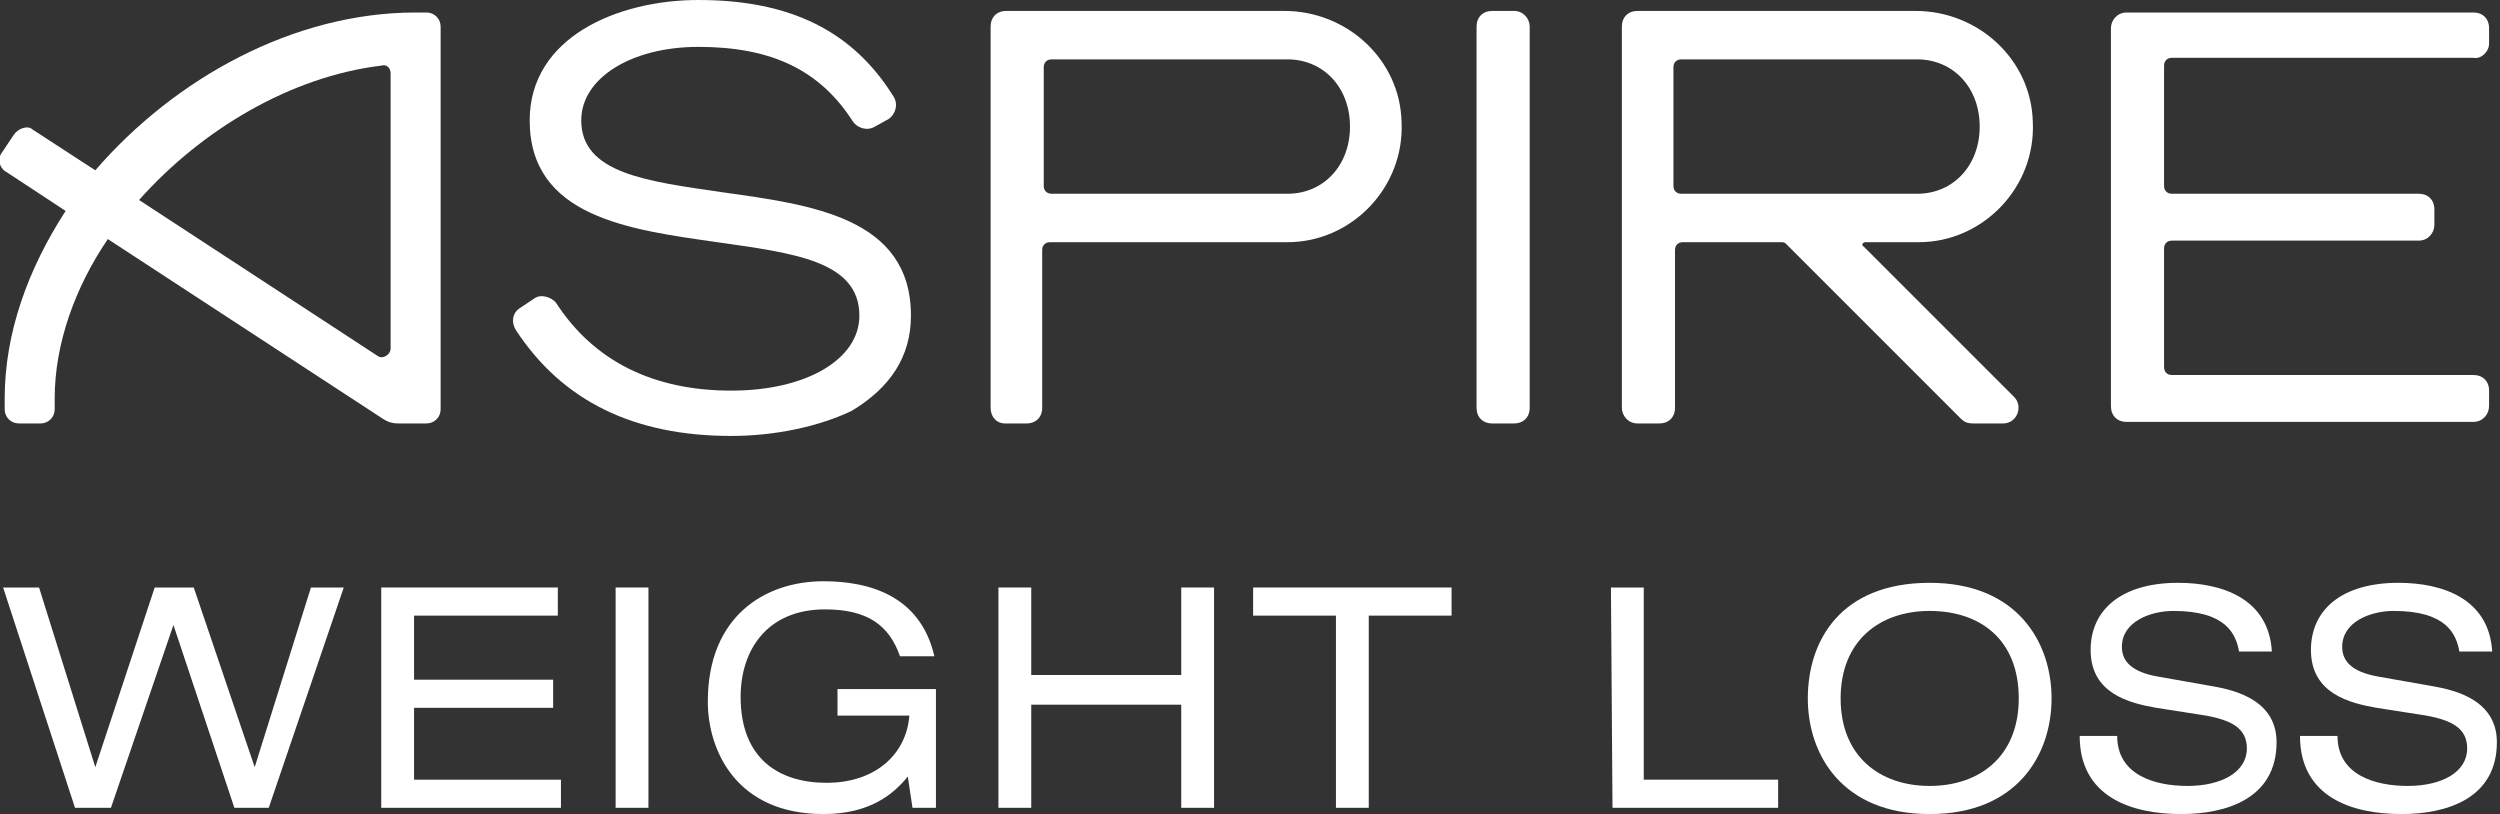
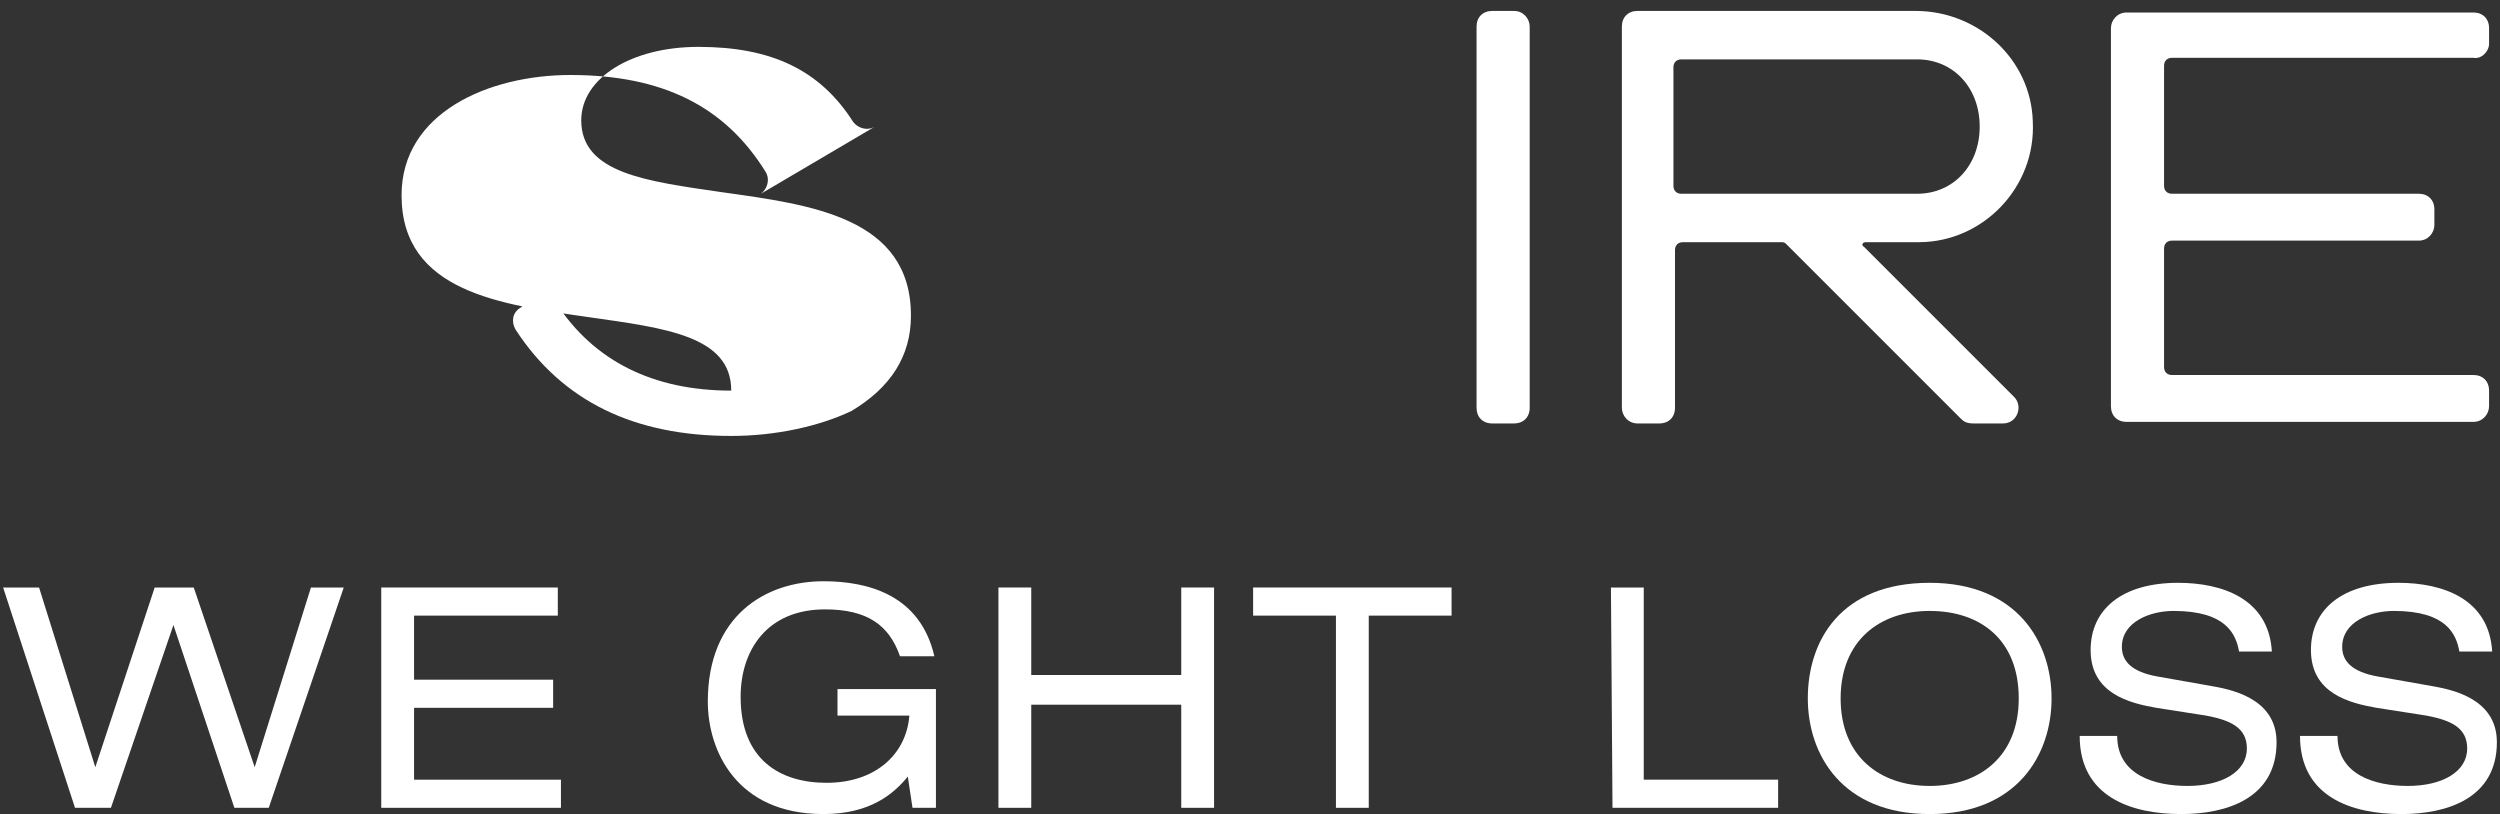
<svg xmlns="http://www.w3.org/2000/svg" version="1.1" id="Layer_1" x="0px" y="0px" width="160px" height="52.1px" viewBox="0 0 160 52.1" style="enable-background:new 0 0 160 52.1;" xml:space="preserve">
  <rect x="0" y="0" width="160" height="52.1" fill="#333333" stroke="none" />
  <style type="text/css">
	.st0{fill:#FFFFFF;}
</style>
  <g>
-     <path class="st0" d="M0.3,25.5v0.7c0,0.5,0.4,0.9,0.9,0.9h1.4c0.5,0,0.9-0.4,0.9-0.9v-0.7c0-3.5,1.3-7.1,3.4-10.2l17.6,11.5   c0.3,0.2,0.6,0.3,1,0.3h1.8c0.5,0,0.9-0.4,0.9-0.9V1.7c0-0.5-0.4-0.9-0.9-0.9h-0.7C18.8,0.8,11.2,5,6.1,10.9l-4-2.6   C1.8,8,1.2,8.2,0.9,8.6L0.1,9.8c-0.3,0.4-0.1,1,0.3,1.2l3.8,2.5C1.8,17.2,0.3,21.3,0.3,25.5z M25,4.7v17.6c0,0.4-0.5,0.7-0.8,0.5   l-15.3-10c4-4.5,9.7-7.9,15.5-8.6C24.7,4.1,25,4.3,25,4.7z" />
    <g>
      <path class="st0" d="M11.1,40L11.1,40L7.1,51.7H4.8L0.2,37.6h2.3l3.6,11.5h0l3.8-11.5h2.5l3.9,11.5h0l3.6-11.5H22l-4.8,14.1H15    L11.1,40z" />
      <path class="st0" d="M24.4,37.6h11.3v1.8h-9.2v4.1h8.9v1.8h-8.9v4.6h9.4v1.8H24.4V37.6z" />
-       <path class="st0" d="M39.4,37.6h2.1v14.1h-2.1V37.6z" />
      <path class="st0" d="M53.4,44.1h6.5v7.6h-1.5l-0.3-2c-0.9,1.1-2.4,2.4-5.4,2.4c-5.6,0-7.4-4.1-7.4-7.2c0-5.5,3.7-7.7,7.4-7.7    c2.9,0,6.2,0.9,7.1,4.8h-2.2c-0.7-2-2.1-3-4.8-3c-3.7,0-5.4,2.6-5.4,5.6c0,4,2.5,5.5,5.5,5.5c3.1,0,5.1-1.8,5.3-4.3h-4.6V44.1z" />
      <path class="st0" d="M75.6,45.1H66v6.6h-2.1V37.6H66v5.6h9.6v-5.6h2.1v14.1h-2.1V45.1z" />
      <path class="st0" d="M85.5,39.4h-5.3v-1.8h12.7v1.8h-5.3v12.3h-2.1L85.5,39.4L85.5,39.4z" />
      <path class="st0" d="M103.1,37.6h2.1v12.3h8.6v1.8h-10.6L103.1,37.6L103.1,37.6z" />
      <path class="st0" d="M123.5,37.3c5.6,0,7.8,3.8,7.8,7.4s-2.2,7.4-7.8,7.4c-5.6,0-7.8-3.8-7.8-7.4C115.7,41,117.8,37.3,123.5,37.3z     M123.5,39.1c-3.2,0-5.7,1.9-5.7,5.6c0,3.7,2.5,5.6,5.7,5.6c3.2,0,5.7-1.9,5.7-5.6C129.2,40.9,126.7,39.1,123.5,39.1z" />
      <path class="st0" d="M135.5,47.1c0,2.5,2.4,3.2,4.5,3.2c2.2,0,3.8-0.9,3.8-2.4c0-1.3-1-1.8-2.6-2.1l-3.2-0.5    c-1.7-0.3-4.2-0.9-4.2-3.7c0-2.6,2-4.3,5.6-4.3c2.8,0,5.8,1,6,4.4h-2.1c-0.2-1.1-0.8-2.6-4.2-2.6c-1.5,0-3.3,0.7-3.3,2.3    c0,0.9,0.6,1.6,2.3,1.9l3.4,0.6c1.1,0.2,4.2,0.7,4.2,3.6c0,3.6-3.2,4.6-6.1,4.6c-3.2,0-6.5-1.1-6.5-5L135.5,47.1L135.5,47.1z" />
      <path class="st0" d="M149.6,47.1c0,2.5,2.4,3.2,4.5,3.2c2.2,0,3.8-0.9,3.8-2.4c0-1.3-1-1.8-2.6-2.1l-3.2-0.5    c-1.7-0.3-4.2-0.9-4.2-3.7c0-2.6,2-4.3,5.6-4.3c2.8,0,5.8,1,6,4.4h-2.1c-0.2-1.1-0.8-2.6-4.2-2.6c-1.5,0-3.3,0.7-3.3,2.3    c0,0.9,0.6,1.6,2.3,1.9l3.4,0.6c1.1,0.2,4.2,0.7,4.2,3.6c0,3.6-3.2,4.6-6.1,4.6c-3.2,0-6.5-1.1-6.5-5L149.6,47.1L149.6,47.1z" />
    </g>
    <path class="st0" d="M94.5,26.1V1.7c0-0.6,0.4-1,1-1h1.4c0.6,0,1,0.5,1,1v24.4c0,0.6-0.4,1-1,1h-1.4C94.9,27.1,94.5,26.7,94.5,26.1   z" />
-     <path class="st0" d="M46.8,27.9c-6.2,0-10.8-2.2-13.8-6.8c-0.3-0.5-0.2-1.1,0.3-1.4l0.9-0.6c0.4-0.3,1.1-0.1,1.4,0.3   C38,23.1,41.8,25,46.8,25c4.8,0,8.2-2,8.2-4.8c0-3.5-4.2-4-9.1-4.7c-5.6-0.8-12-1.6-12-7.8c0-5.3,5.6-7.7,10.8-7.7   c5.9,0,9.9,2,12.5,6.2c0.3,0.5,0.1,1.1-0.3,1.4L56,8.1c-0.5,0.3-1.1,0.1-1.4-0.3c-2.1-3.3-5.2-4.8-9.9-4.8c-4.3,0-7.5,2-7.5,4.7   c0,3.4,4.2,3.9,9,4.6c5.7,0.8,12.1,1.6,12.1,7.9c0,2.6-1.3,4.6-3.8,6.1C52.4,27.3,49.6,27.9,46.8,27.9z" />
-     <path class="st0" d="M63.4,26.1V1.7c0-0.6,0.4-1,1-1h17.8c4,0,7.4,3.1,7.5,7.1c0.2,4.2-3.2,7.7-7.3,7.7H67.2   c-0.3,0-0.5,0.2-0.5,0.5v10.1c0,0.6-0.4,1-1,1h-1.4C63.8,27.1,63.4,26.7,63.4,26.1z M82.4,12.4c2.3,0,4-1.8,4-4.3s-1.7-4.3-4-4.3   H67.3c-0.3,0-0.5,0.2-0.5,0.5v7.6c0,0.3,0.2,0.5,0.5,0.5L82.4,12.4L82.4,12.4z" />
+     <path class="st0" d="M46.8,27.9c-6.2,0-10.8-2.2-13.8-6.8c-0.3-0.5-0.2-1.1,0.3-1.4l0.9-0.6c0.4-0.3,1.1-0.1,1.4,0.3   C38,23.1,41.8,25,46.8,25c0-3.5-4.2-4-9.1-4.7c-5.6-0.8-12-1.6-12-7.8c0-5.3,5.6-7.7,10.8-7.7   c5.9,0,9.9,2,12.5,6.2c0.3,0.5,0.1,1.1-0.3,1.4L56,8.1c-0.5,0.3-1.1,0.1-1.4-0.3c-2.1-3.3-5.2-4.8-9.9-4.8c-4.3,0-7.5,2-7.5,4.7   c0,3.4,4.2,3.9,9,4.6c5.7,0.8,12.1,1.6,12.1,7.9c0,2.6-1.3,4.6-3.8,6.1C52.4,27.3,49.6,27.9,46.8,27.9z" />
    <path class="st0" d="M159.3,2.8v-1c0-0.6-0.4-1-1-1h-19.8h-2.4c-0.6,0-1,0.5-1,1v2v8.6v3v8.6v2c0,0.6,0.4,1,1,1h2.4h19.8   c0.6,0,1-0.5,1-1v-1c0-0.6-0.4-1-1-1H139c-0.3,0-0.5-0.2-0.5-0.5v-7.6c0-0.3,0.2-0.5,0.5-0.5h15.8c0.6,0,1-0.5,1-1v-1   c0-0.6-0.4-1-1-1H139c-0.3,0-0.5-0.2-0.5-0.5V4.2c0-0.3,0.2-0.5,0.5-0.5h19.3C158.8,3.8,159.3,3.3,159.3,2.8z" />
    <path class="st0" d="M125.5,26.8l-11.2-11.2c-0.1-0.1-0.2-0.1-0.3-0.1h-6.3c-0.3,0-0.5,0.2-0.5,0.5v10.1c0,0.6-0.4,1-1,1h-1.4   c-0.6,0-1-0.5-1-1V1.7c0-0.6,0.4-1,1-1h17.8c4,0,7.4,3.1,7.5,7.1c0.2,4.2-3.2,7.7-7.3,7.7h-3.4c-0.2,0-0.3,0.2-0.1,0.3l9.6,9.6   c0.6,0.6,0.2,1.7-0.7,1.7h-1.9C125.9,27.1,125.7,27,125.5,26.8z M122.7,12.4c2.3,0,4-1.8,4-4.3s-1.7-4.3-4-4.3h-15.1   c-0.3,0-0.5,0.2-0.5,0.5v7.6c0,0.3,0.2,0.5,0.5,0.5L122.7,12.4L122.7,12.4z" />
  </g>
</svg>